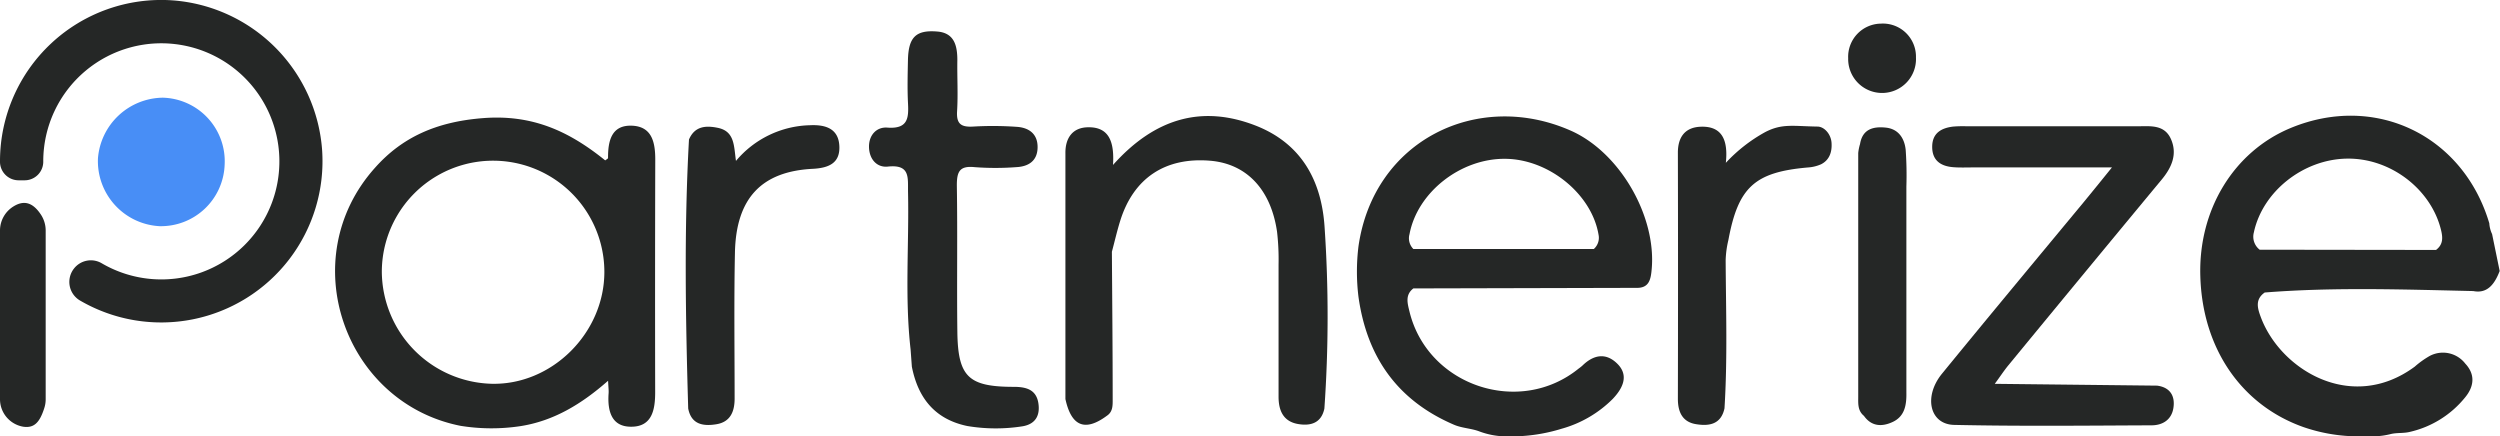
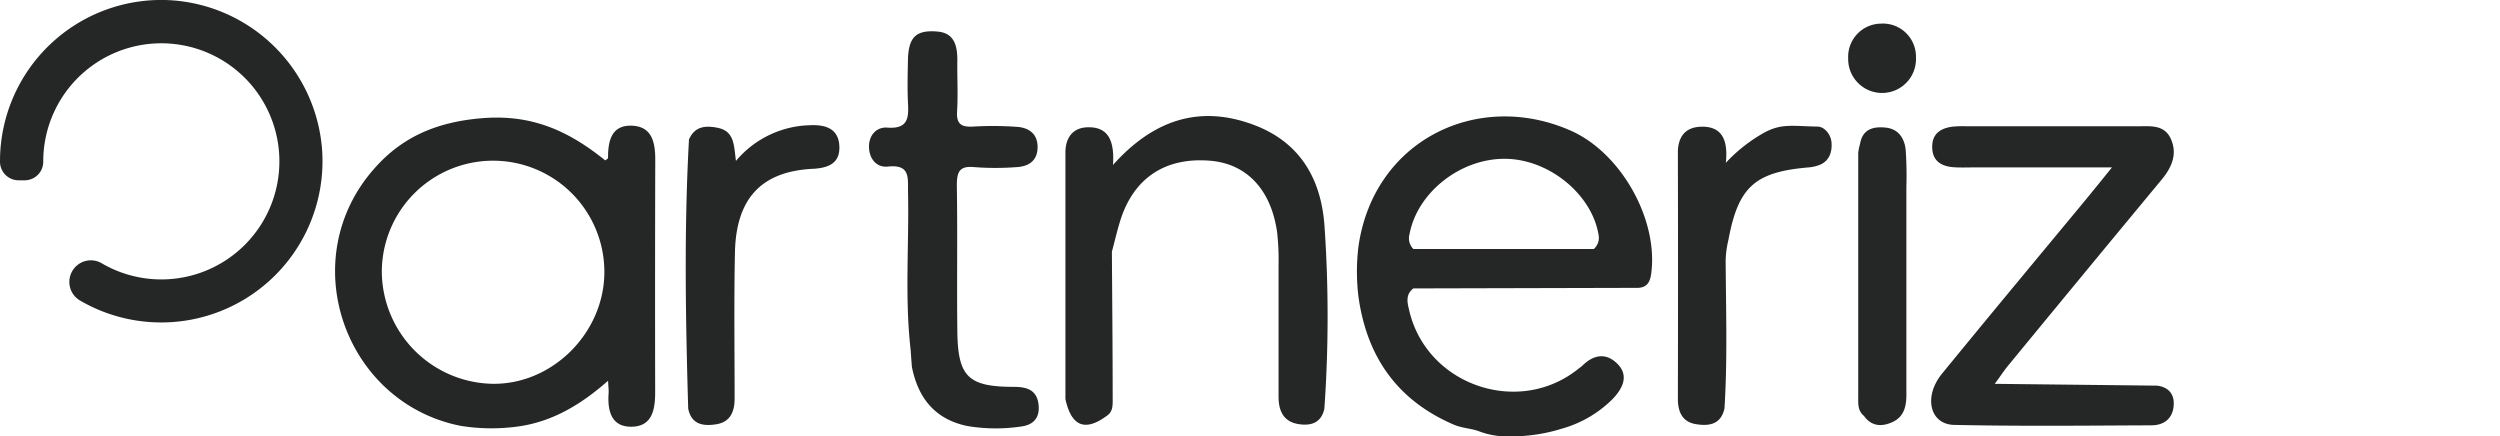
<svg xmlns="http://www.w3.org/2000/svg" viewBox="0 0 537.42 93.81">
  <defs>
    <style>.cls-1{fill:#488ef6;}.cls-2{fill:#252726;}</style>
  </defs>
  <g id="Layer_2" data-name="Layer 2">
    <g id="Layer_1-2" data-name="Layer 1">
-       <path class="cls-1" d="M48.29,35.45a13.7,13.7,0,0,1-14,13.17A14,14,0,0,1,21.06,34,14.16,14.16,0,0,1,35,21,13.68,13.68,0,0,1,48.29,35.45Z" />
      <path class="cls-2" d="M174.16,26.92a21.42,21.42,0,0,0-15.95,7.67c-.46-3.18-.24-6.33-3.86-7.1-2.58-.54-5-.41-6.24,2.5-1.07,19.27-.73,38.55-.17,57.82.68,3.51,3.3,3.84,6.06,3.39,3-.49,3.92-2.72,3.92-5.51,0-10.47-.15-20.94.07-31.4.24-11.65,5.69-17.45,16.76-18,3.31-.18,5.78-1.16,5.69-4.71C180.35,27.72,177.58,26.76,174.16,26.92Z" />
      <path class="cls-2" d="M409.66,32.2c-.26-2.46-1.55-4.49-4.29-4.77s-5,.35-5.52,3.53a10.11,10.11,0,0,0-.39,1.94q0,26.19,0,52.37c0,1.46-.15,3,1.23,4.13h0c1.65,2.33,3.92,2.36,6.17,1.31,2.64-1.22,3-3.73,2.95-6.33q0-22.12,0-44.24A77.77,77.77,0,0,0,409.66,32.2Z" />
      <path class="cls-2" d="M404.3,5.08a7.13,7.13,0,0,0-7,7.43,7.29,7.29,0,1,0,14.57-.15A7.11,7.11,0,0,0,404.3,5.08Z" />
-       <path class="cls-2" d="M8.81,46.16c-1.74-2.65-3.67-3.22-6-1.73A6.08,6.08,0,0,0,0,49.59V85.73a6,6,0,0,0,5,6c2.33.34,3.53-.9,4.52-4a6.14,6.14,0,0,0,.3-1.9l0-36.34A6.22,6.22,0,0,0,8.81,46.16Z" />
      <path class="cls-2" d="M284.75,48.93c-.63-10.12-5-18-14.62-21.85-11.55-4.58-21.78-1.8-30.87,8.38.31-4.84-.77-8.15-5.28-8.1-3.35,0-5,2.25-4.95,5.61V85.78c1.28,5.88,4.22,7.07,8.92,3.59,1.32-.87,1.24-2.3,1.24-3.57,0-10.56-.1-21.12-.17-31.68.6-2.23,1.11-4.49,1.8-6.69,2.87-9.16,9.67-13.67,19.31-12.88,7.83.64,13.09,6.17,14.4,15.32a52.15,52.15,0,0,1,.32,7c0,9.47,0,18.94,0,28.42,0,2.94,1,5.31,4.19,5.86,2.7.46,5-.19,5.66-3.32A283.27,283.27,0,0,0,284.75,48.93Z" />
      <path class="cls-2" d="M393.72,30.65c-.14-1.81-1.53-3.41-3-3.44-5.25-.08-7.65-.71-11.32,1.22A33.69,33.69,0,0,0,371,35c.52-4.95-.85-7.91-5.37-7.76-3.34.11-4.95,2.16-4.94,5.61q.06,26.43,0,52.88c0,2.8.95,5,3.95,5.46,2.83.46,5.34,0,6.07-3.41.66-10.61.31-21.23.25-31.85a21.28,21.28,0,0,1,.59-4.34v0C373.66,40.22,377.21,37,388.64,36a8.28,8.28,0,0,0,2.84-.69C393.35,34.36,393.86,32.55,393.72,30.65Z" />
      <path class="cls-2" d="M463.71,82.9l-34.9-.39a3.33,3.33,0,0,0,.5.68,2.92,2.92,0,0,1-.5-.68c1-1.33,1.89-2.72,2.94-4q16.44-20,32.94-39.9c2.14-2.58,3.43-5.45,2-8.7s-4.58-2.76-7.38-2.76q-18.21,0-36.43,0a24.83,24.83,0,0,0-3,.06c-2.56.3-4.5,1.4-4.52,4.31s1.75,4.17,4.4,4.41c1.48.13,3,.06,4.49.06H454c-2.42,3-4.24,5.24-6.09,7.49C437.73,55.77,427.54,68,417.46,80.34c-4,4.91-2.65,10.9,2.64,11,14.13.31,28.27.15,42.41.09,2.33,0,4.27-1.15,4.69-3.66S466.62,83.28,463.71,82.9Z" />
      <path class="cls-2" d="M223.2,86.57c-.49-2.83-2.61-3.4-5.23-3.41-9.84,0-12.05-2.16-12.17-11.89-.13-10.46.06-20.94-.11-31.4,0-2.93.55-4.27,3.8-3.94a59.82,59.82,0,0,0,9,0c2.58-.13,4.52-1.32,4.56-4.23s-1.84-4.24-4.41-4.43a73,73,0,0,0-9.47-.06c-2.54.14-3.59-.55-3.43-3.27.23-3.64,0-7.31.06-11,0-3.08-.62-5.85-4.29-6.16-4.66-.39-6.23,1.25-6.33,6.18-.06,3-.14,6,0,9,.18,3.28.13,5.82-4.45,5.47-2.31-.17-4,1.64-3.92,4.25s1.75,4.38,4.05,4.13c4.87-.52,4.28,2.42,4.34,5.51.24,11.27-.73,22.56.55,33.81l.27,3.69c1.32,6.72,4.94,11.31,11.92,12.76a36.93,36.93,0,0,0,11.87.06C222.74,91.15,223.63,89.14,223.2,86.57Z" />
-       <path class="cls-2" d="M535.12,48C529.51,29.1,510.62,20,492.46,27.5,480.2,32.56,472.55,45.09,473,59.41c.45,15.47,8.8,27.65,22.14,32.39h0a36.34,36.34,0,0,0,11.87,2h3.3a16.13,16.13,0,0,0,3.65-.5c1.31-.31,2.7-.13,4-.44a21.42,21.42,0,0,0,12-7.48c1.84-2.26,2.23-4.82,0-7.21a6.07,6.07,0,0,0-7.64-1.66,19.21,19.21,0,0,0-3.23,2.31c-13.56,10-28.82.69-33.06-10.57-.71-1.89-1.35-3.86.81-5.37,14.92-1.18,29.88-.65,44.84-.31,3,.59,4.56-1.44,5.67-4.31l-1.63-7.94A6.39,6.39,0,0,1,535.12,48Zm-50.58,1.81c1.93-8.66,10.55-15.55,19.94-15.71s18.07,6.54,20.24,15.25c.44,1.77.49,3.2-1.05,4.38l-37.91-.05A3.53,3.53,0,0,1,484.54,49.85Z" />
      <path class="cls-2" d="M337.72,28.11c-20-8.86-42.42,2-45.69,24.84a44.42,44.42,0,0,0,0,10.87c1.81,12.9,8.34,22.25,20.52,27.48,1.71.74,3.64.77,5.36,1.4a16.86,16.86,0,0,0,5.73,1.11h1.19a36.64,36.64,0,0,0,10.85-1.64h0a25,25,0,0,0,11-6.41c1.9-2,3.76-4.93.9-7.66-2.48-2.38-5.11-1.78-7.45.53a9.55,9.55,0,0,1-.78.61C326.6,89.57,306.89,82.92,303,67c-.42-1.76-1-3.6.83-5h0l47.94-.12c2.8.08,3.1-1.92,3.29-4C356.1,46.51,348.25,32.8,337.72,28.11ZM303,50.34c1.68-9,11-16.32,20.63-16.2,9.36.1,18.53,7.6,20,16.28a3.23,3.23,0,0,1-1,3.1l-38.81,0h0A3.26,3.26,0,0,1,303,50.34Z" />
      <path class="cls-2" d="M140.86,34.28c0-3.67-.7-7.08-5-7.26-4.43-.18-5.17,3.3-5.15,6.93,0,.17-.38.34-.61.53-7.75-6.25-15.7-10-26.59-9.06-9.6.8-17,4-22.9,10.65C63.08,55.62,74,86.58,99,91.54a41.63,41.63,0,0,0,12.85.07h0c7.19-1.12,13.17-4.75,18.87-9.76.06,1.4.16,2.06.11,2.72-.26,3.7.57,7.19,4.87,7.16,4.54,0,5.16-3.75,5.14-7.57Q140.79,59.22,140.86,34.28ZM105.7,82.5A24.26,24.26,0,0,1,82.08,58.43a23.92,23.92,0,0,1,47.84.07C129.89,71.63,118.63,82.79,105.7,82.5Z" />
      <path class="cls-2" d="M37.12.08A34.67,34.67,0,0,0,0,34.66v.21a4,4,0,0,0,4,3.89H5.3a4,4,0,0,0,4-4.06v0A25.38,25.38,0,1,1,21.84,56.58a4.6,4.6,0,0,0-5.95,1.17h0a4.63,4.63,0,0,0,1.29,6.84A34.67,34.67,0,0,0,69.24,32.2,34.79,34.79,0,0,0,37.12.08Z" />
    </g>
  </g>
</svg>